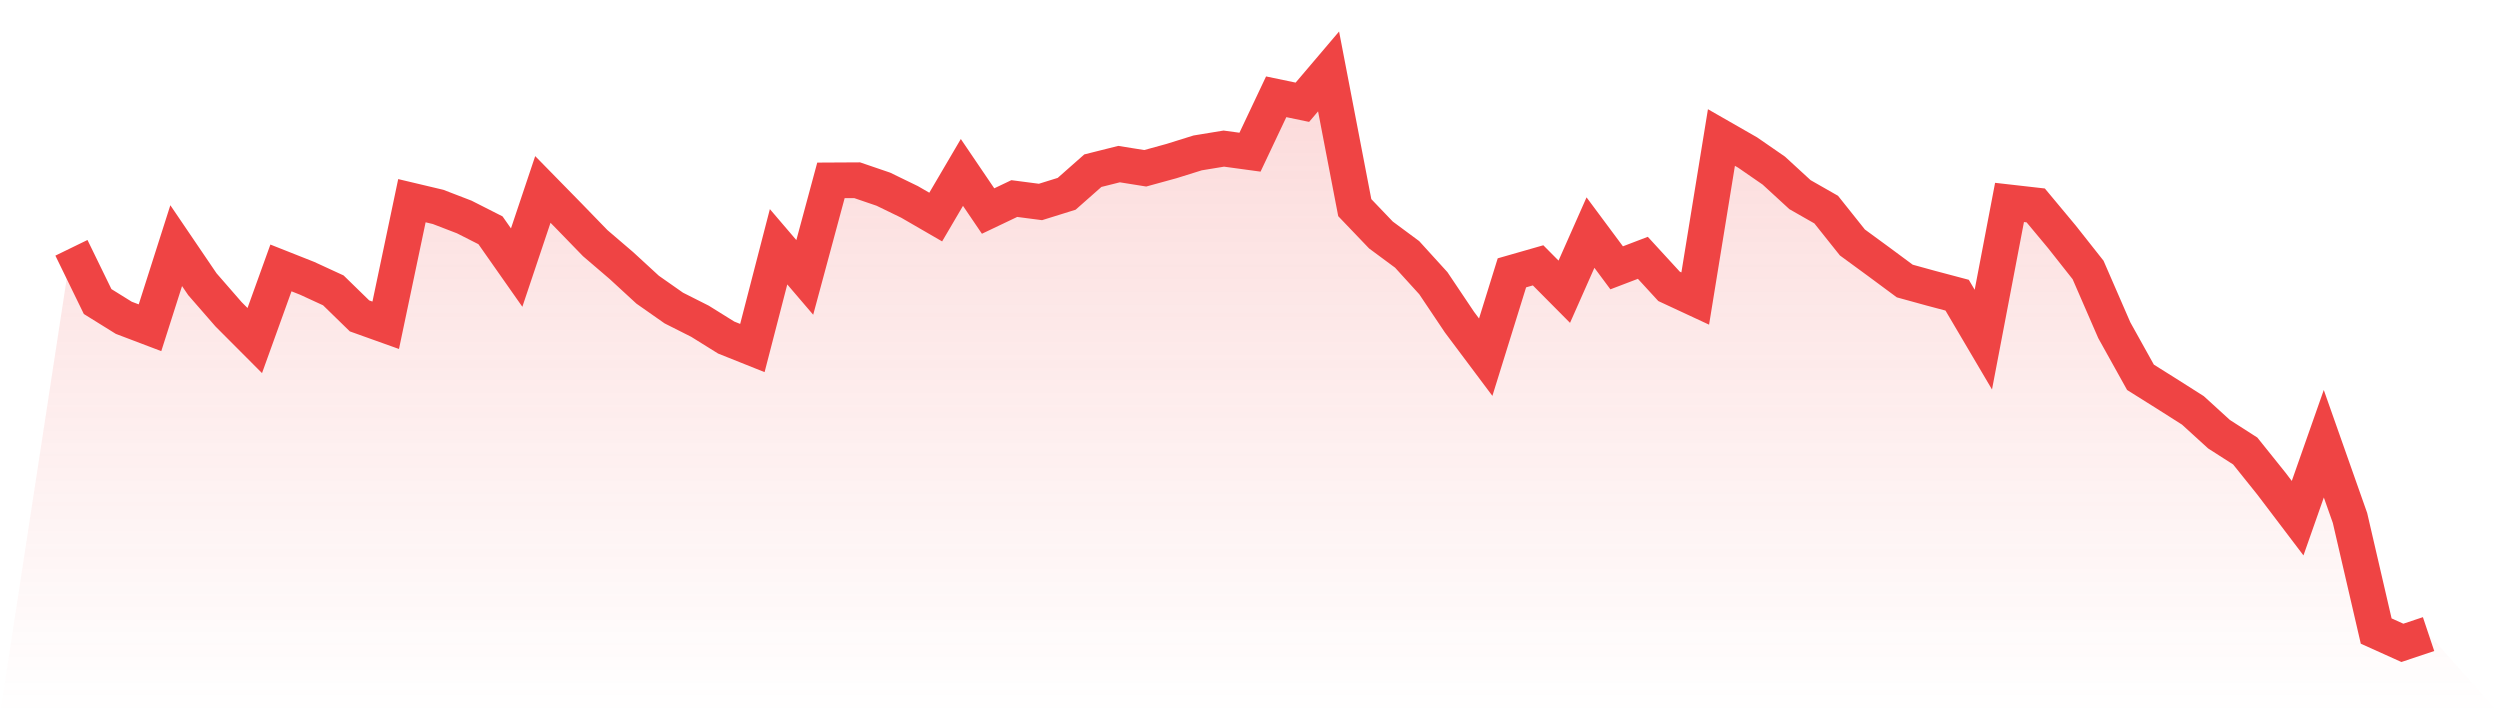
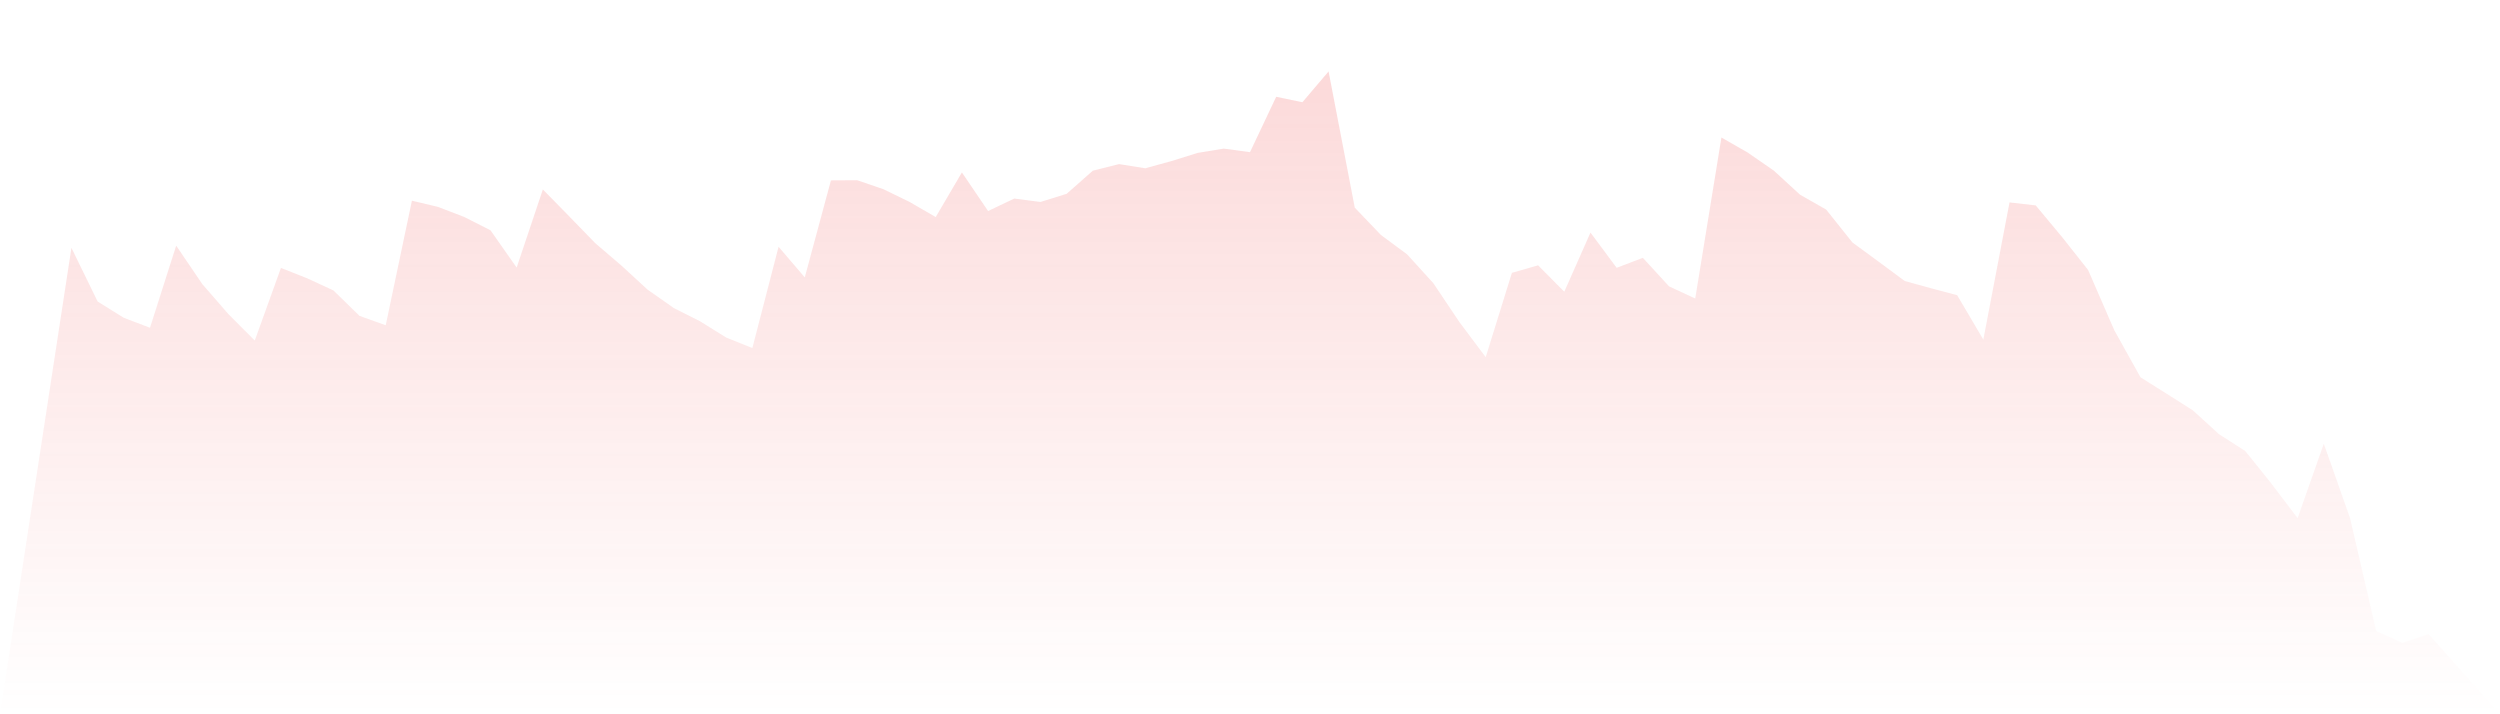
<svg xmlns="http://www.w3.org/2000/svg" viewBox="0 0 140 40">
  <defs>
    <linearGradient id="gradient" x1="0" x2="0" y1="0" y2="1">
      <stop offset="0%" stop-color="#ef4444" stop-opacity="0.2" />
      <stop offset="100%" stop-color="#ef4444" stop-opacity="0" />
    </linearGradient>
  </defs>
  <path d="M4,13.877 L4,13.877 L5.467,16.886 L6.933,17.797 L8.4,18.354 L9.867,13.756 L11.333,15.916 L12.8,17.6 L14.267,19.071 L15.733,15.004 L17.2,15.585 L18.667,16.261 L20.133,17.69 L21.6,18.215 L23.067,11.239 L24.533,11.587 L26,12.152 L27.467,12.896 L28.933,14.985 L30.4,10.609 L31.867,12.106 L33.333,13.617 L34.8,14.873 L36.267,16.222 L37.733,17.25 L39.2,17.99 L40.667,18.903 L42.133,19.489 L43.6,13.819 L45.067,15.535 L46.533,10.101 L48,10.093 L49.467,10.594 L50.933,11.306 L52.4,12.155 L53.867,9.656 L55.333,11.818 L56.8,11.119 L58.267,11.31 L59.733,10.853 L61.2,9.558 L62.667,9.19 L64.133,9.424 L65.6,9.021 L67.067,8.563 L68.533,8.322 L70,8.522 L71.467,5.42 L72.933,5.726 L74.4,4 L75.867,11.628 L77.333,13.16 L78.8,14.246 L80.267,15.859 L81.733,18.044 L83.2,20.002 L84.667,15.279 L86.133,14.859 L87.6,16.337 L89.067,13.025 L90.533,14.998 L92,14.438 L93.467,16.036 L94.933,16.718 L96.4,7.701 L97.867,8.541 L99.333,9.554 L100.8,10.901 L102.267,11.738 L103.733,13.577 L105.2,14.651 L106.667,15.737 L108.133,16.141 L109.6,16.53 L111.067,19.019 L112.533,11.336 L114,11.503 L115.467,13.263 L116.933,15.119 L118.4,18.492 L119.867,21.129 L121.333,22.049 L122.8,22.98 L124.267,24.317 L125.733,25.256 L127.2,27.085 L128.667,29.018 L130.133,24.849 L131.6,29.007 L133.067,35.339 L134.533,36 L136,35.509 L140,40 L0,40 z" fill="url(#gradient)" />
-   <path d="M4,13.877 L4,13.877 L5.467,16.886 L6.933,17.797 L8.4,18.354 L9.867,13.756 L11.333,15.916 L12.8,17.6 L14.267,19.071 L15.733,15.004 L17.2,15.585 L18.667,16.261 L20.133,17.69 L21.6,18.215 L23.067,11.239 L24.533,11.587 L26,12.152 L27.467,12.896 L28.933,14.985 L30.4,10.609 L31.867,12.106 L33.333,13.617 L34.8,14.873 L36.267,16.222 L37.733,17.25 L39.2,17.99 L40.667,18.903 L42.133,19.489 L43.6,13.819 L45.067,15.535 L46.533,10.101 L48,10.093 L49.467,10.594 L50.933,11.306 L52.4,12.155 L53.867,9.656 L55.333,11.818 L56.8,11.119 L58.267,11.31 L59.733,10.853 L61.2,9.558 L62.667,9.19 L64.133,9.424 L65.6,9.021 L67.067,8.563 L68.533,8.322 L70,8.522 L71.467,5.42 L72.933,5.726 L74.4,4 L75.867,11.628 L77.333,13.16 L78.8,14.246 L80.267,15.859 L81.733,18.044 L83.2,20.002 L84.667,15.279 L86.133,14.859 L87.6,16.337 L89.067,13.025 L90.533,14.998 L92,14.438 L93.467,16.036 L94.933,16.718 L96.4,7.701 L97.867,8.541 L99.333,9.554 L100.8,10.901 L102.267,11.738 L103.733,13.577 L105.2,14.651 L106.667,15.737 L108.133,16.141 L109.6,16.53 L111.067,19.019 L112.533,11.336 L114,11.503 L115.467,13.263 L116.933,15.119 L118.4,18.492 L119.867,21.129 L121.333,22.049 L122.8,22.98 L124.267,24.317 L125.733,25.256 L127.2,27.085 L128.667,29.018 L130.133,24.849 L131.6,29.007 L133.067,35.339 L134.533,36 L136,35.509" fill="none" stroke="#ef4444" stroke-width="2" />
</svg>